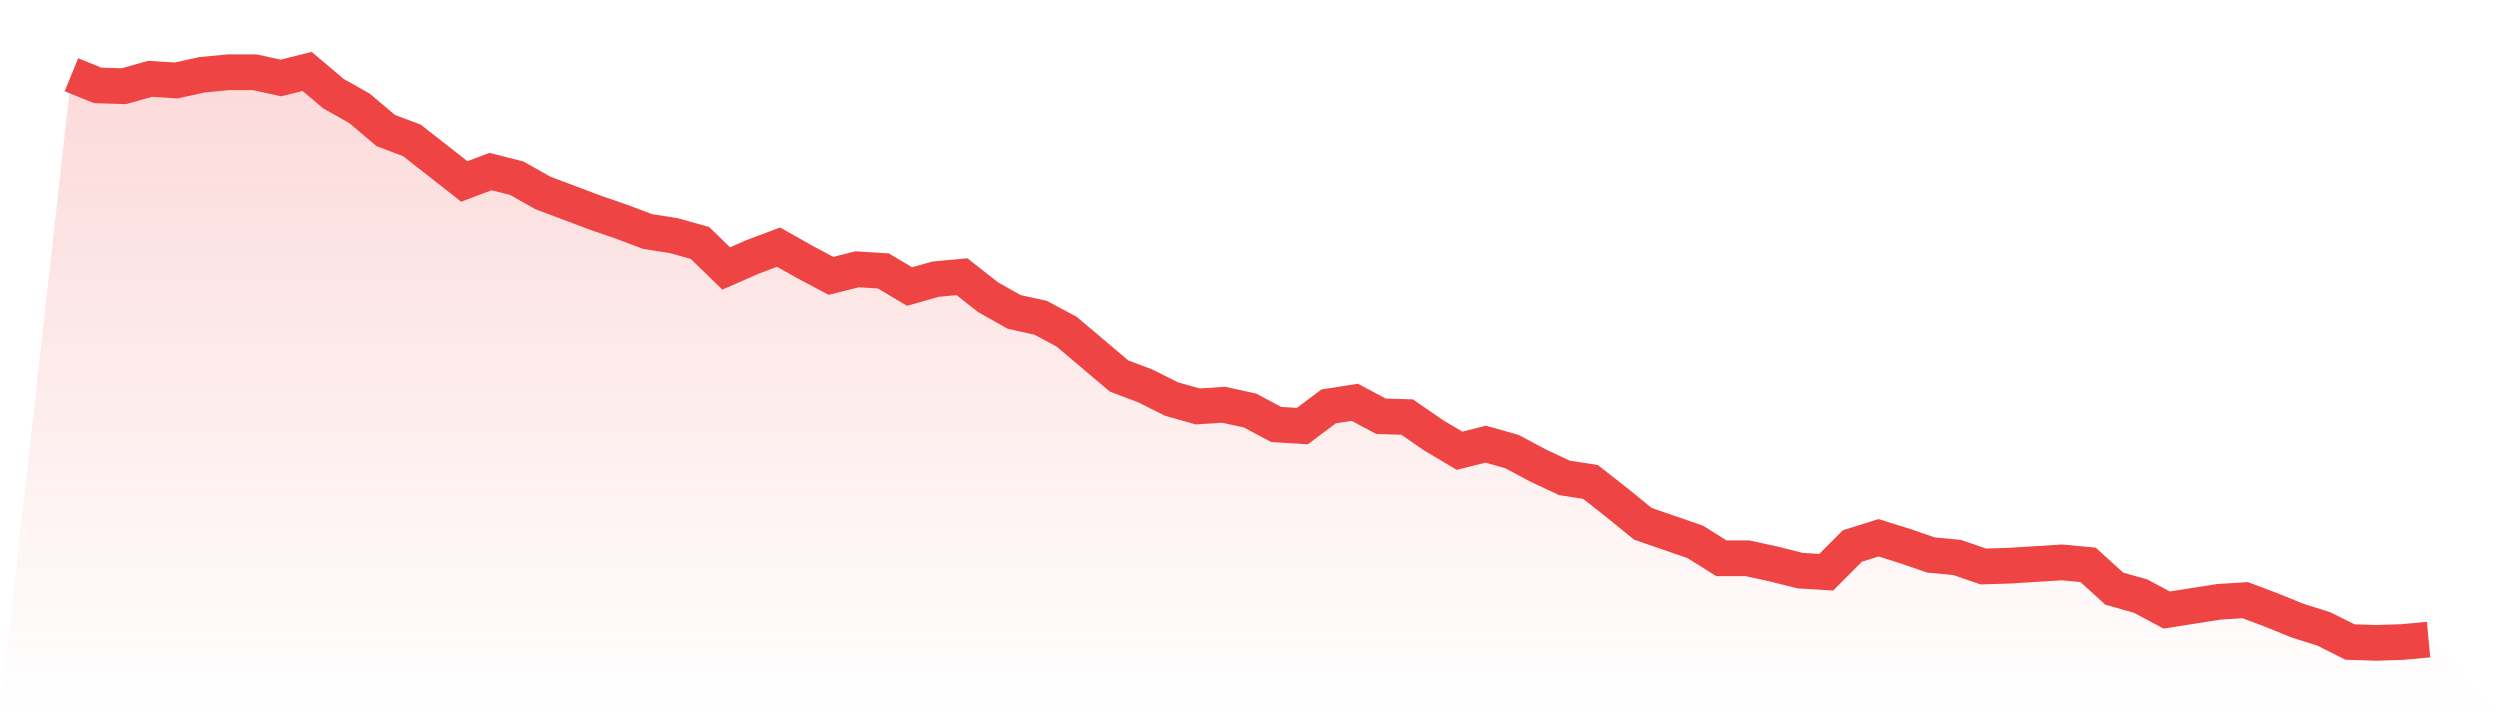
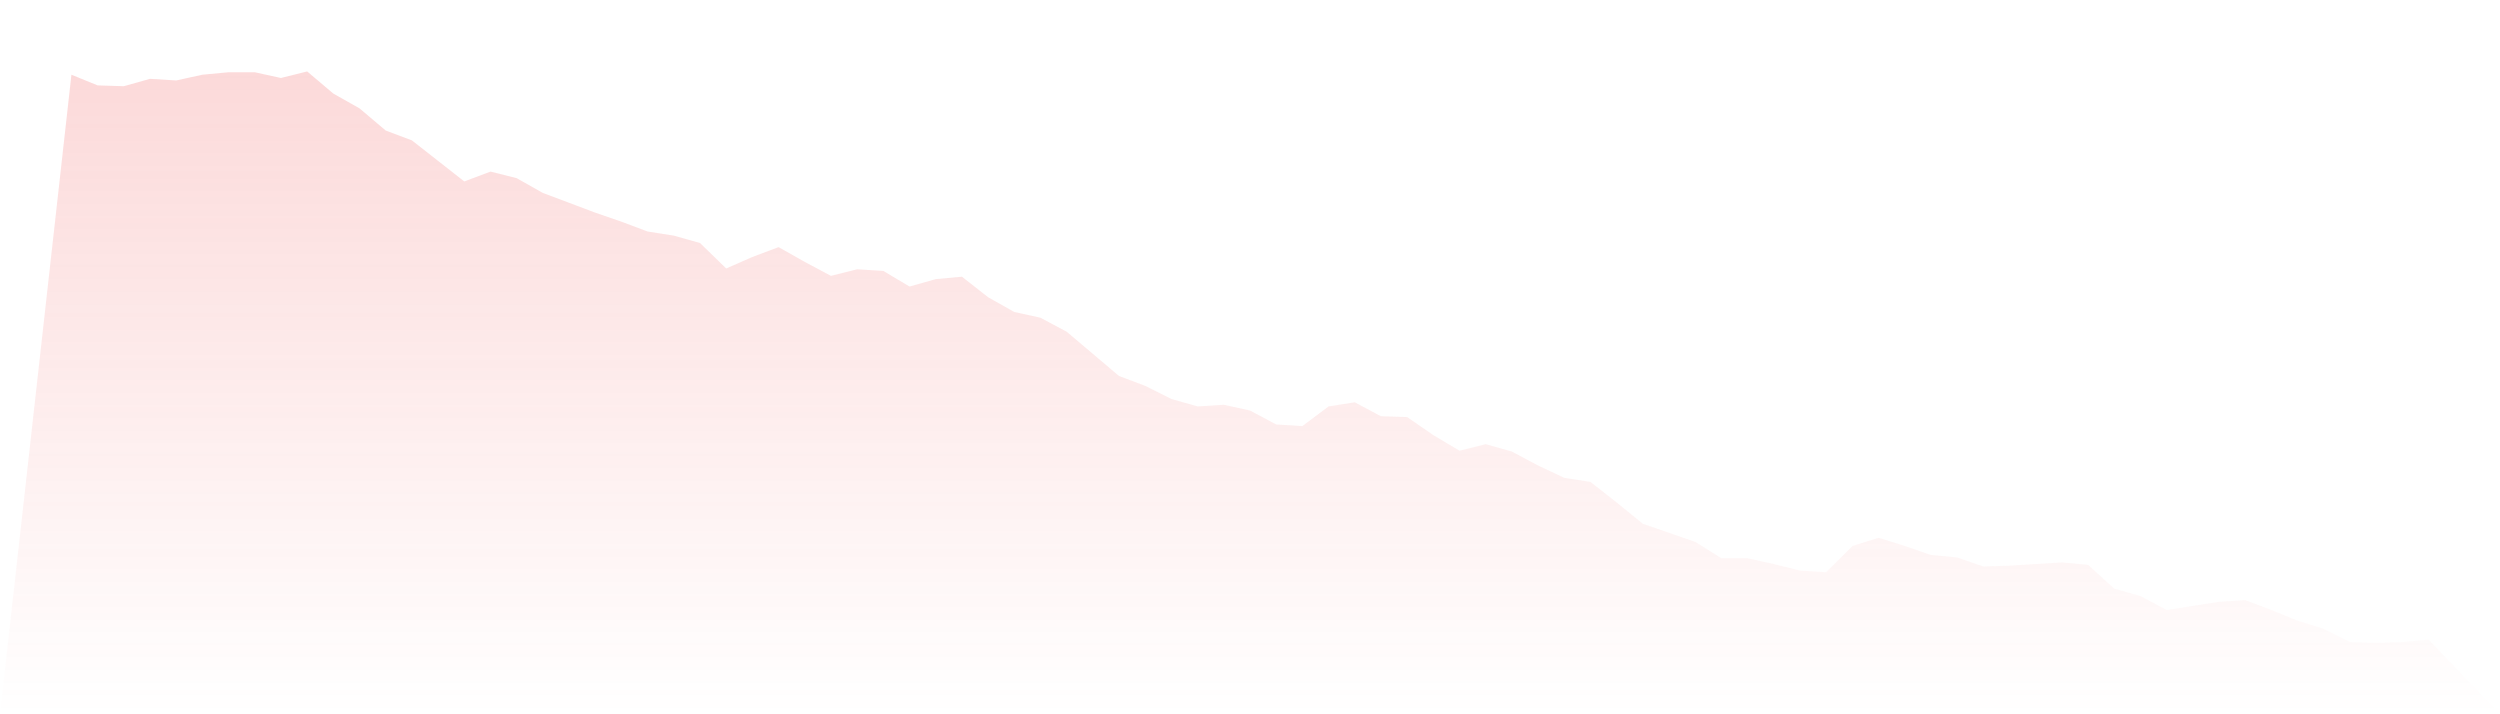
<svg xmlns="http://www.w3.org/2000/svg" viewBox="0 0 140 40">
  <defs>
    <linearGradient id="gradient" x1="0" x2="0" y1="0" y2="1">
      <stop offset="0%" stop-color="#ef4444" stop-opacity="0.2" />
      <stop offset="100%" stop-color="#ef4444" stop-opacity="0" />
    </linearGradient>
  </defs>
  <path d="M4,4.184 L4,4.184 L5.467,4.782 L6.933,4.828 L8.4,4.414 L9.867,4.506 L11.333,4.184 L12.8,4.046 L14.267,4.046 L15.733,4.368 L17.2,4 L18.667,5.241 L20.133,6.069 L21.6,7.31 L23.067,7.862 L24.533,9.011 L26,10.161 L27.467,9.609 L28.933,9.977 L30.4,10.805 L31.867,11.356 L33.333,11.908 L34.8,12.414 L36.267,12.966 L37.733,13.195 L39.2,13.609 L40.667,15.034 L42.133,14.391 L43.6,13.839 L45.067,14.667 L46.533,15.448 L48,15.08 L49.467,15.172 L50.933,16.046 L52.4,15.632 L53.867,15.494 L55.333,16.644 L56.8,17.471 L58.267,17.793 L59.733,18.575 L61.2,19.816 L62.667,21.057 L64.133,21.609 L65.6,22.345 L67.067,22.759 L68.533,22.667 L70,22.989 L71.467,23.77 L72.933,23.862 L74.4,22.759 L75.867,22.529 L77.333,23.31 L78.8,23.356 L80.267,24.368 L81.733,25.241 L83.2,24.874 L84.667,25.287 L86.133,26.069 L87.6,26.759 L89.067,26.989 L90.533,28.138 L92,29.333 L93.467,29.839 L94.933,30.345 L96.4,31.264 L97.867,31.264 L99.333,31.586 L100.8,31.954 L102.267,32.046 L103.733,30.575 L105.2,30.115 L106.667,30.575 L108.133,31.08 L109.6,31.218 L111.067,31.724 L112.533,31.678 L114,31.586 L115.467,31.494 L116.933,31.632 L118.4,32.966 L119.867,33.379 L121.333,34.161 L122.8,33.931 L124.267,33.701 L125.733,33.609 L127.2,34.161 L128.667,34.759 L130.133,35.218 L131.6,35.954 L133.067,36 L134.533,35.954 L136,35.816 L140,40 L0,40 z" fill="url(#gradient)" />
-   <path d="M4,4.184 L4,4.184 L5.467,4.782 L6.933,4.828 L8.4,4.414 L9.867,4.506 L11.333,4.184 L12.8,4.046 L14.267,4.046 L15.733,4.368 L17.2,4 L18.667,5.241 L20.133,6.069 L21.6,7.31 L23.067,7.862 L24.533,9.011 L26,10.161 L27.467,9.609 L28.933,9.977 L30.4,10.805 L31.867,11.356 L33.333,11.908 L34.8,12.414 L36.267,12.966 L37.733,13.195 L39.2,13.609 L40.667,15.034 L42.133,14.391 L43.6,13.839 L45.067,14.667 L46.533,15.448 L48,15.08 L49.467,15.172 L50.933,16.046 L52.4,15.632 L53.867,15.494 L55.333,16.644 L56.8,17.471 L58.267,17.793 L59.733,18.575 L61.2,19.816 L62.667,21.057 L64.133,21.609 L65.6,22.345 L67.067,22.759 L68.533,22.667 L70,22.989 L71.467,23.77 L72.933,23.862 L74.4,22.759 L75.867,22.529 L77.333,23.31 L78.8,23.356 L80.267,24.368 L81.733,25.241 L83.2,24.874 L84.667,25.287 L86.133,26.069 L87.6,26.759 L89.067,26.989 L90.533,28.138 L92,29.333 L93.467,29.839 L94.933,30.345 L96.4,31.264 L97.867,31.264 L99.333,31.586 L100.8,31.954 L102.267,32.046 L103.733,30.575 L105.2,30.115 L106.667,30.575 L108.133,31.08 L109.6,31.218 L111.067,31.724 L112.533,31.678 L114,31.586 L115.467,31.494 L116.933,31.632 L118.4,32.966 L119.867,33.379 L121.333,34.161 L122.8,33.931 L124.267,33.701 L125.733,33.609 L127.2,34.161 L128.667,34.759 L130.133,35.218 L131.6,35.954 L133.067,36 L134.533,35.954 L136,35.816" fill="none" stroke="#ef4444" stroke-width="2" />
</svg>